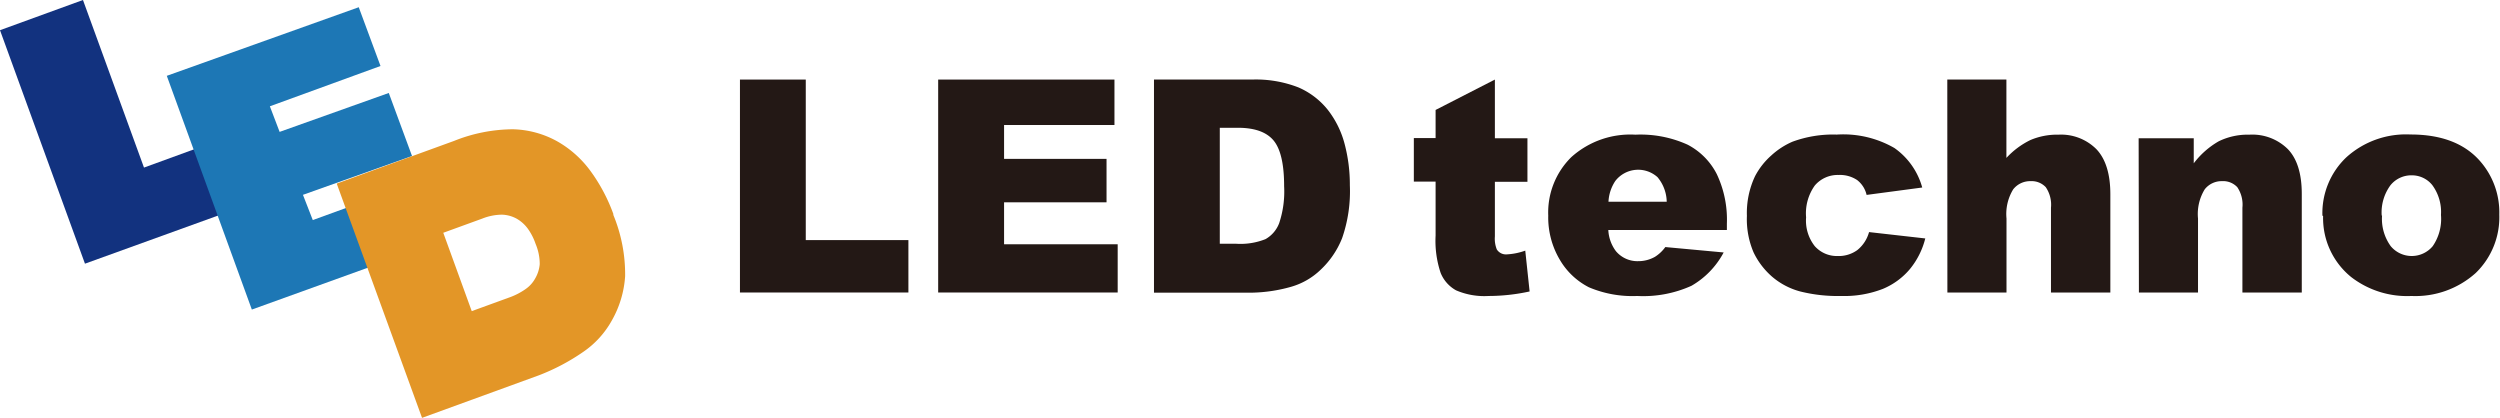
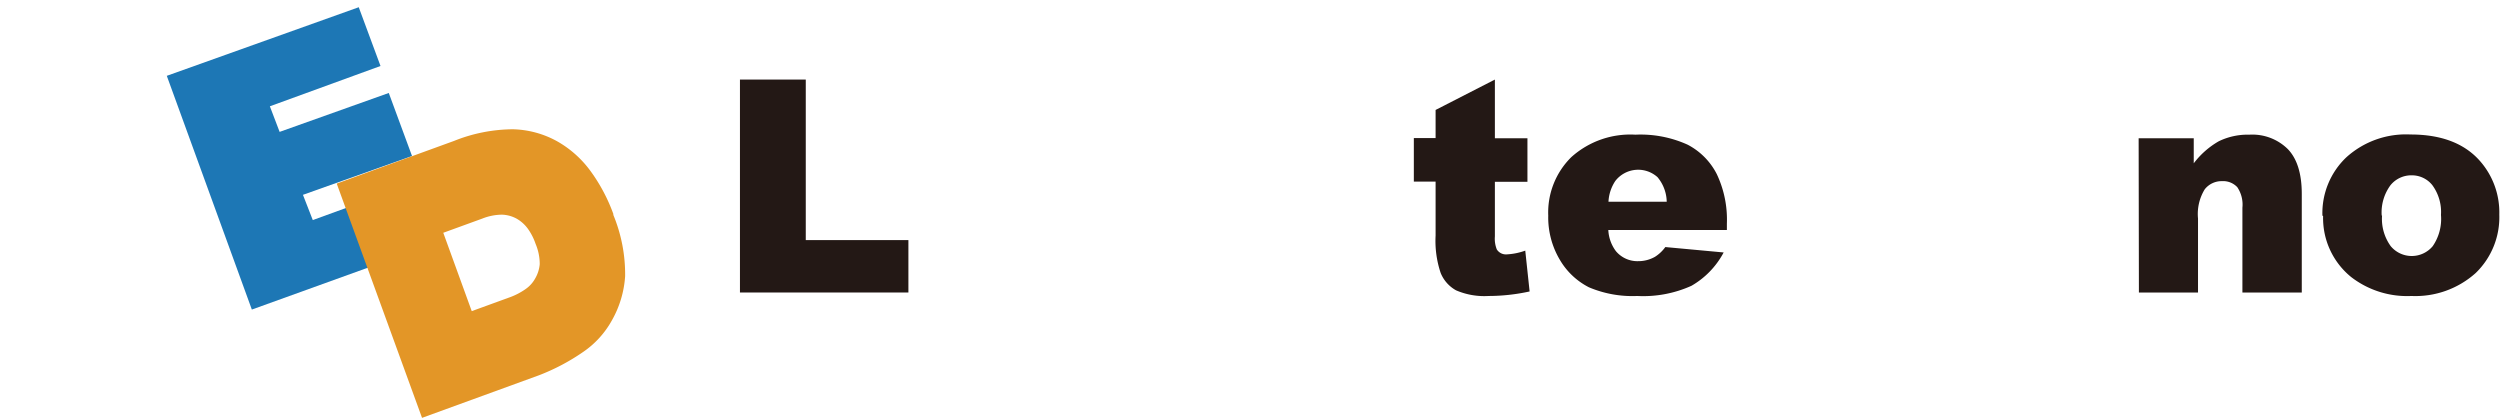
<svg xmlns="http://www.w3.org/2000/svg" viewBox="0 0 287.18 48">
  <defs>
    <style>.cls-1{fill:#231815;}.cls-2{fill:#12327f;}.cls-3{fill:#1d77b5;}.cls-4{fill:#e39627;}</style>
  </defs>
  <title>Asset 3</title>
  <g id="Layer_2" data-name="Layer 2">
    <g id="Layer_1-2" data-name="Layer 1">
      <polygon class="cls-1" points="85 9.14 92.56 9.14 92.56 27.58 104.35 27.58 104.35 33.6 85 33.6 85 9.14" />
-       <polygon class="cls-1" points="107.77 9.14 128.02 9.14 128.02 14.36 115.34 14.36 115.34 18.25 127.11 18.25 127.11 23.24 115.34 23.24 115.34 28.06 128.39 28.06 128.39 33.6 107.77 33.6 107.77 9.14" />
-       <path class="cls-1" d="M140.12,14.68V28H142a7.75,7.75,0,0,0,3.37-.53,3.54,3.54,0,0,0,1.57-1.83,11.49,11.49,0,0,0,.57-4.25q0-3.88-1.27-5.32T142,14.68Zm-7.56-5.54h11.23a13.43,13.43,0,0,1,5.36.9,8.77,8.77,0,0,1,3.38,2.58,10.82,10.82,0,0,1,1.93,3.92,18.26,18.26,0,0,1,.6,4.74,16.43,16.43,0,0,1-.89,6.08A10.08,10.08,0,0,1,151.69,31a8.1,8.1,0,0,1-3.4,1.95,17.57,17.57,0,0,1-4.5.67H132.56Z" />
      <path class="cls-1" d="M171.72,9.14v6.74h3.74v5h-3.74v6.27a3.33,3.33,0,0,0,.22,1.5,1.24,1.24,0,0,0,1.17.57,7.4,7.4,0,0,0,2.1-.43l.5,4.69A22.13,22.13,0,0,1,171,34a8.19,8.19,0,0,1-3.74-.65,4,4,0,0,1-1.77-2,11.6,11.6,0,0,1-.58-4.29V20.86h-2.5v-5h2.5V12.63Z" />
      <path class="cls-1" d="M191.46,23.17a4.54,4.54,0,0,0-1.06-2.82,3.32,3.32,0,0,0-4.84.43,4.69,4.69,0,0,0-.79,2.39Zm6.91,3.25H184.75a4.4,4.4,0,0,0,.88,2.44A3.22,3.22,0,0,0,188.21,30a3.85,3.85,0,0,0,1.9-.5,4.32,4.32,0,0,0,1.19-1.12L198,29a9.59,9.59,0,0,1-3.7,3.83A13.47,13.47,0,0,1,188.06,34a12.79,12.79,0,0,1-5.54-1,8.17,8.17,0,0,1-3.34-3.16,9.51,9.51,0,0,1-1.33-5.08,8.92,8.92,0,0,1,2.66-6.72,10.14,10.14,0,0,1,7.35-2.57,13.1,13.1,0,0,1,6,1.15A7.8,7.8,0,0,1,197.21,20a12.2,12.2,0,0,1,1.16,5.69Z" />
-       <path class="cls-1" d="M214.7,26.66l6.46.73a9,9,0,0,1-1.75,3.5,8.12,8.12,0,0,1-3.11,2.29,12.24,12.24,0,0,1-4.81.82,17.79,17.79,0,0,1-4.7-.52,8.22,8.22,0,0,1-3.23-1.7A8.64,8.64,0,0,1,201.44,29a9.68,9.68,0,0,1-.77-4.2,9.9,9.9,0,0,1,.93-4.55,8.35,8.35,0,0,1,1.87-2.39,8.69,8.69,0,0,1,2.43-1.58,13.47,13.47,0,0,1,5.09-.82A11.76,11.76,0,0,1,217.61,17a8.2,8.2,0,0,1,3.2,4.54l-6.39.85a3,3,0,0,0-1.09-1.71,3.56,3.56,0,0,0-2.13-.58,3.44,3.44,0,0,0-2.73,1.21,5.48,5.48,0,0,0-1,3.66,4.73,4.73,0,0,0,1,3.31,3.4,3.4,0,0,0,2.64,1.13,3.63,3.63,0,0,0,2.24-.68,4,4,0,0,0,1.36-2.1" />
-       <path class="cls-1" d="M223.69,9.14h6.79v9a9.28,9.28,0,0,1,2.75-2.05,7.82,7.82,0,0,1,3.24-.62,5.73,5.73,0,0,1,4.36,1.68q1.59,1.69,1.59,5.17V33.6H235.6V23.86A3.57,3.57,0,0,0,235,21.5a2.22,2.22,0,0,0-1.74-.69,2.47,2.47,0,0,0-2,.94,5.43,5.43,0,0,0-.77,3.35V33.6h-6.79Z" />
      <path class="cls-1" d="M245.67,15.88H252v2.88a9.57,9.57,0,0,1,2.87-2.53,7.6,7.6,0,0,1,3.53-.76,5.8,5.8,0,0,1,4.42,1.67q1.6,1.68,1.59,5.18V33.6h-6.82V23.86A3.57,3.57,0,0,0,257,21.5a2.21,2.21,0,0,0-1.74-.69,2.46,2.46,0,0,0-2,.94,5.41,5.41,0,0,0-.77,3.35V33.6h-6.79Z" />
      <path class="cls-1" d="M273.63,24.77a5.34,5.34,0,0,0,1,3.51,3.14,3.14,0,0,0,4.82,0,5.52,5.52,0,0,0,.95-3.59,5.21,5.21,0,0,0-1-3.43,3,3,0,0,0-2.35-1.12,3.07,3.07,0,0,0-2.46,1.15,5.27,5.27,0,0,0-1,3.47m-6.81,0a8.84,8.84,0,0,1,2.74-6.68,10.2,10.2,0,0,1,7.39-2.63q5.32,0,8,3.08a8.94,8.94,0,0,1,2.19,6.13,8.91,8.91,0,0,1-2.71,6.7A10.36,10.36,0,0,1,277,34a10.52,10.52,0,0,1-6.91-2.17,8.71,8.71,0,0,1-3.23-7" />
-       <polygon class="cls-2" points="31.58 22.4 9.76 30.29 0 3.47 9.53 0 16.54 19.25 28.77 14.79 31.58 22.4" />
      <polygon class="cls-3" points="50.99 27.6 28.93 35.56 19.16 8.71 41.21 0.83 43.71 7.58 31 12.21 32.12 15.15 44.66 10.68 47.33 17.92 34.8 22.38 35.93 25.28 48.44 20.73 50.99 27.6" />
      <path class="cls-4" d="M61.47,32a3.56,3.56,0,0,1-1.1,1.21,7.82,7.82,0,0,1-1.7.9l-4.48,1.63-3.27-9,4.48-1.63a6.24,6.24,0,0,1,2.26-.45,3.73,3.73,0,0,1,1.69.46,4.14,4.14,0,0,1,1.29,1.16A6.67,6.67,0,0,1,61.52,28,6,6,0,0,1,62,30.34,3.93,3.93,0,0,1,61.47,32m9-7.38a19.79,19.79,0,0,0-2.62-4.95A12.14,12.14,0,0,0,64,16.23a11,11,0,0,0-5.08-1.38,18.39,18.39,0,0,0-6.77,1.34L38.68,21.09,48.48,48l13.43-4.89A24.18,24.18,0,0,0,67,40.42a10.56,10.56,0,0,0,3.29-3.62,11.83,11.83,0,0,0,1.52-5.07,17.87,17.87,0,0,0-1.37-7.08" />
    </g>
  </g>
</svg>